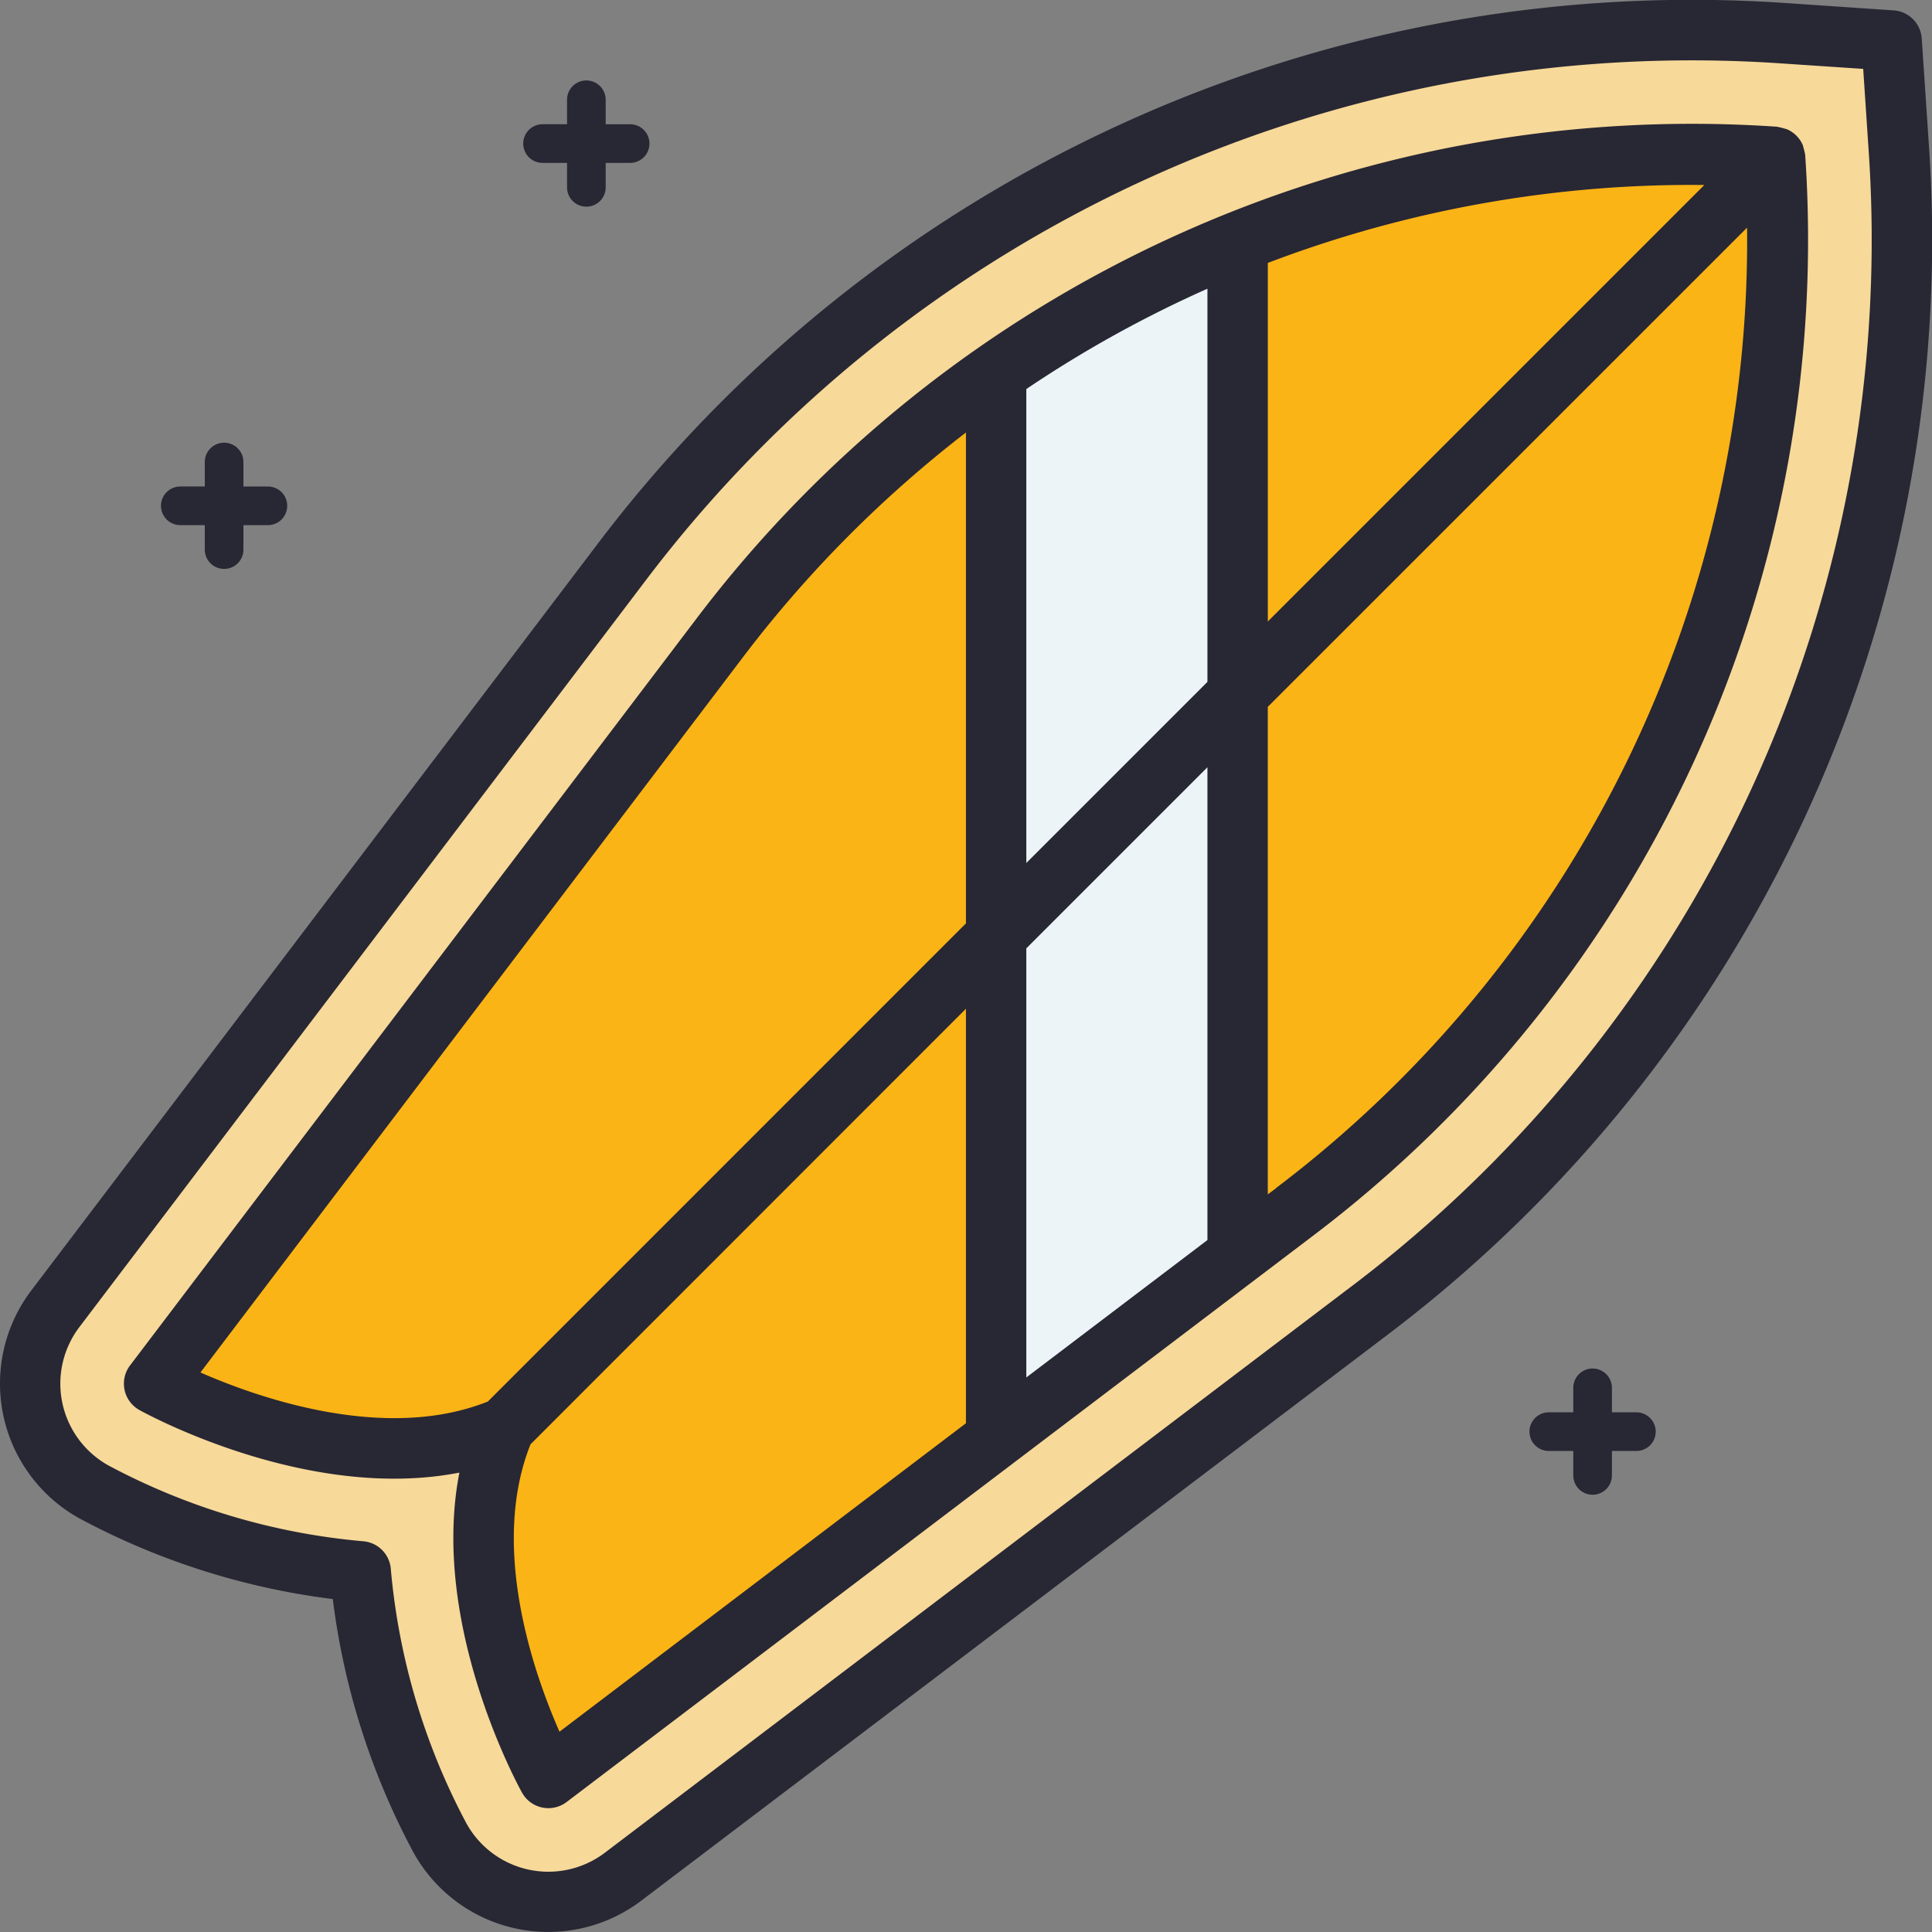
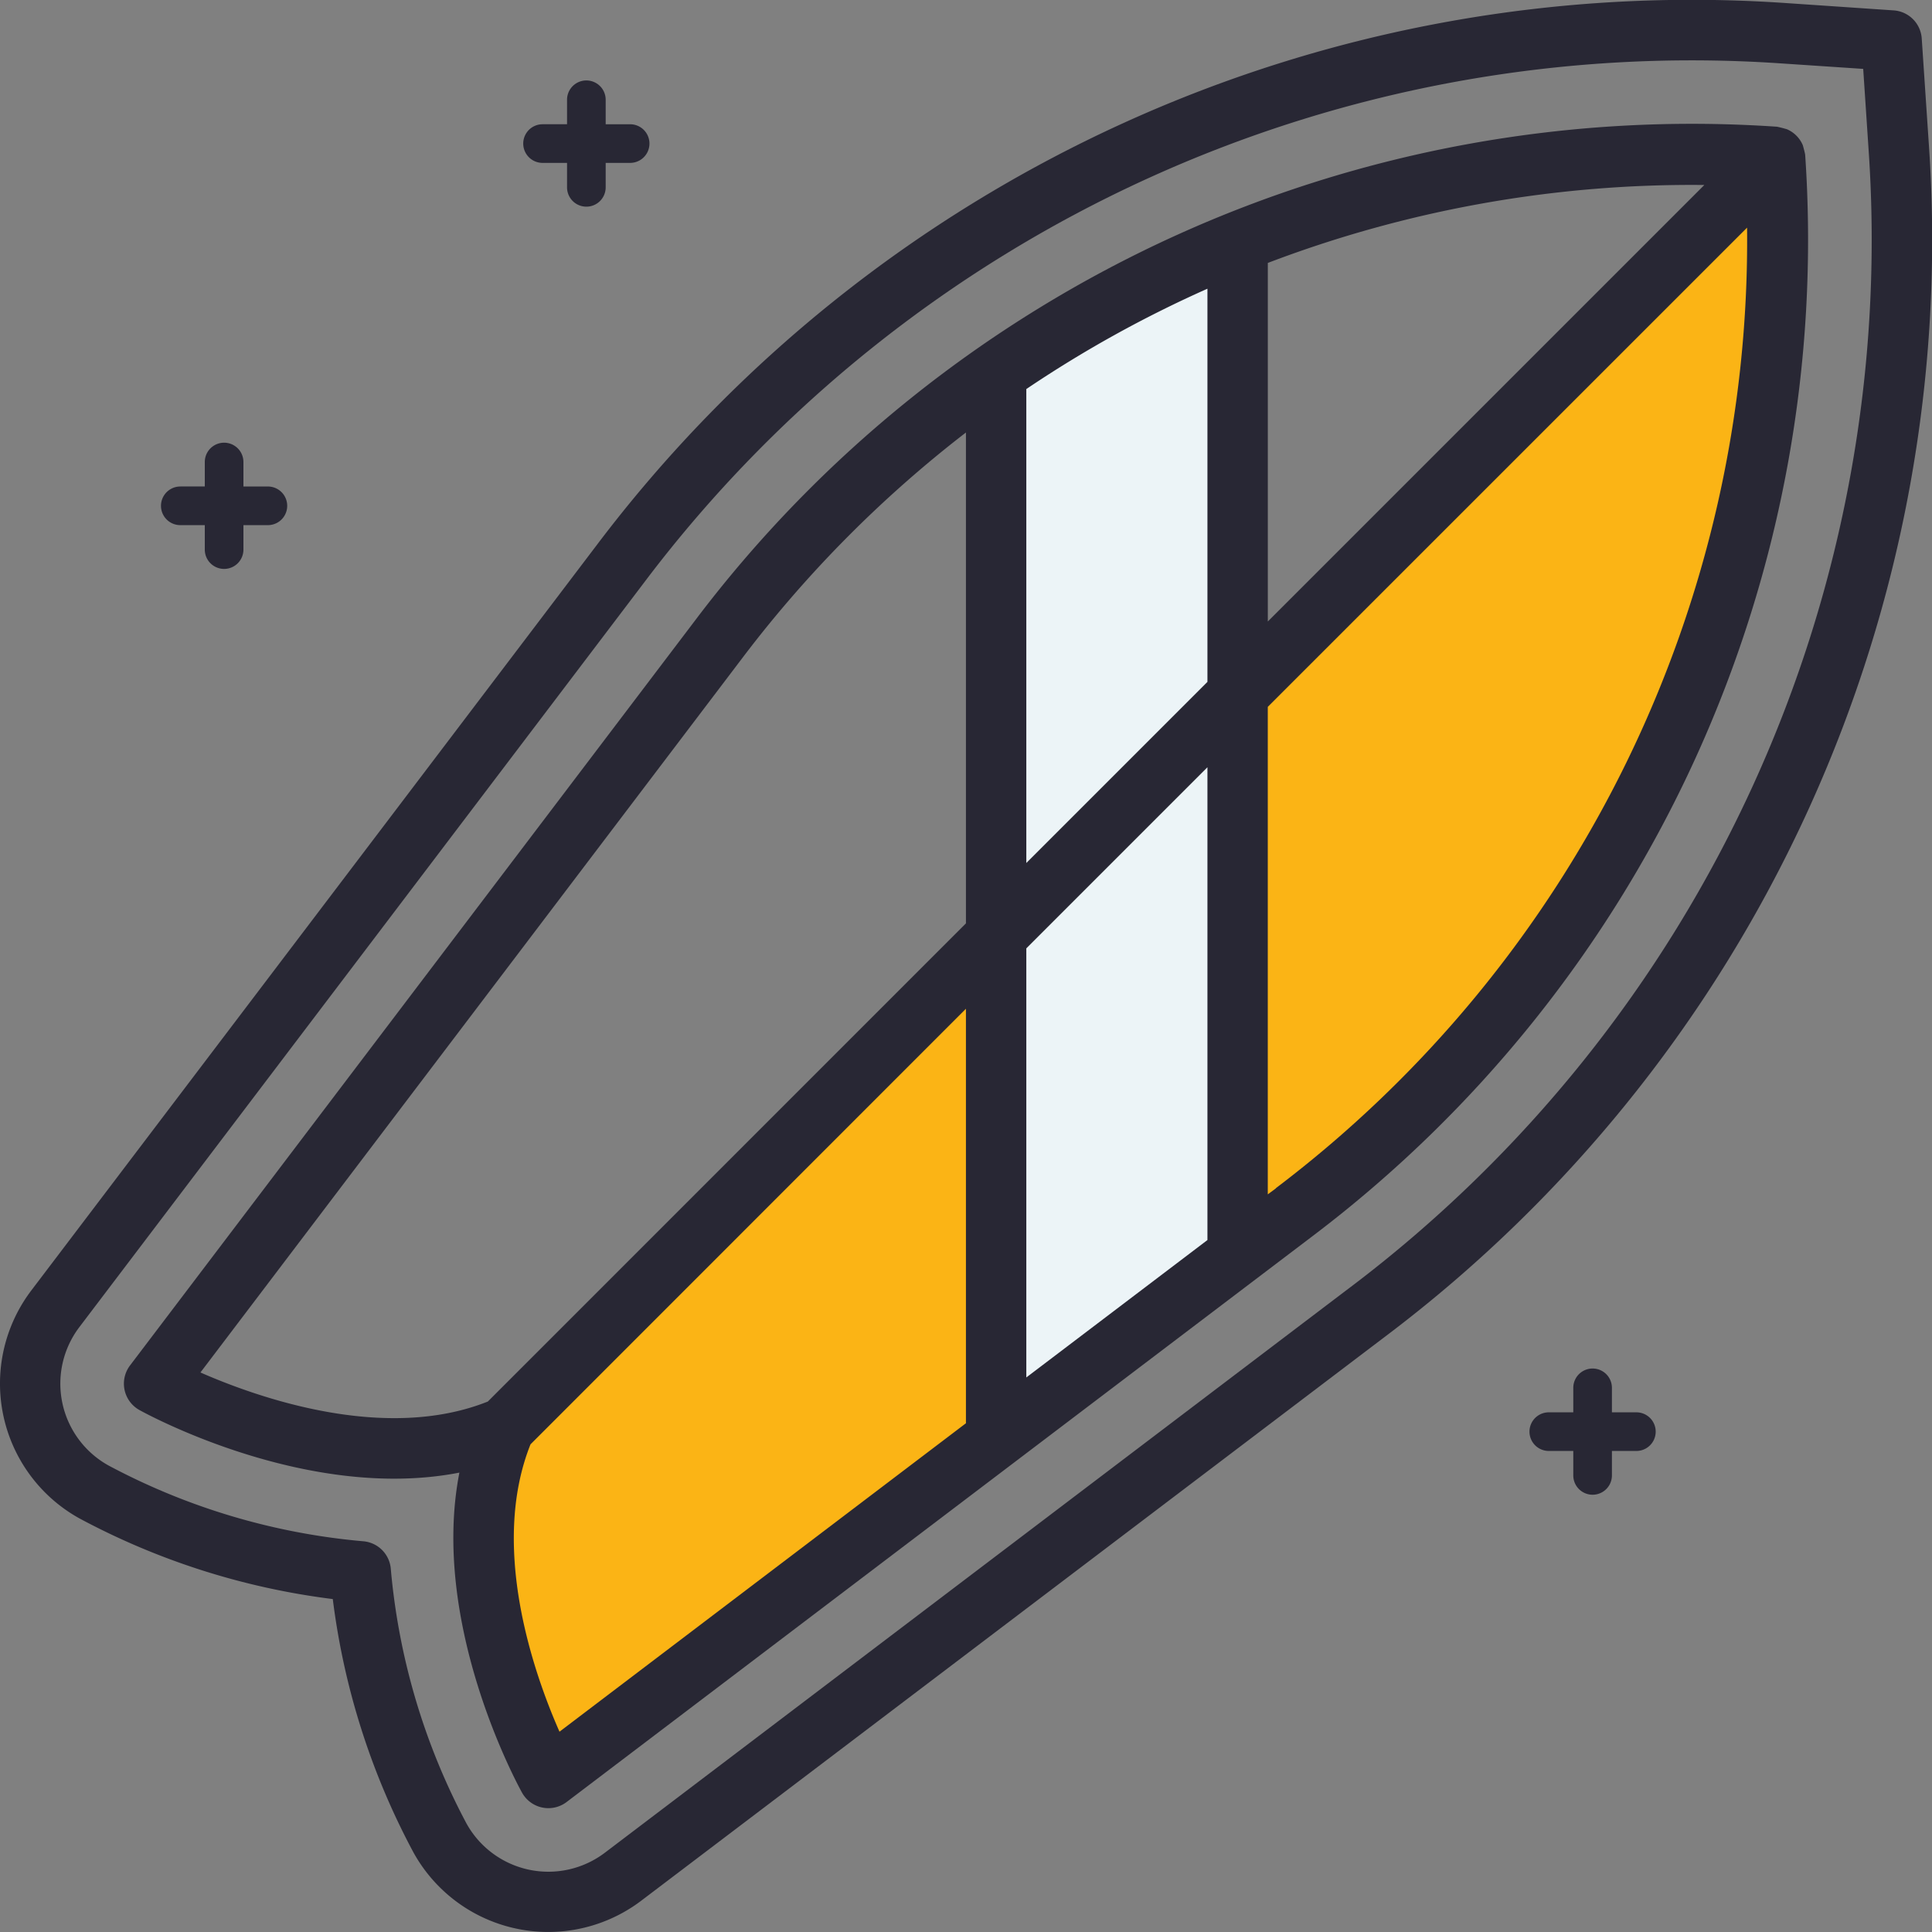
<svg xmlns="http://www.w3.org/2000/svg" width="64" height="64" viewBox="0 0 64 64" fill="none">
  <rect x="0" y="0" width="64" height="64" fill="#808080" stroke="none" />
-   <path d="M18.169 63a4.1 4.1 0 01-3.59-2.112 23.031 23.031 0 01-2.555-8.03l-.09-.795-.792-.088a22.986 22.986 0 01-8.03-2.556 4.101 4.101 0 01-1.277-6.068L20.582 18.64A44.2 44.2 0 0156.065 1c1 0 2.013.033 3.012.1l3.584.24.239 3.576a44.478 44.478 0 01-17.546 38.507L20.648 62.164a4.13 4.13 0 01-2.48.835z" fill="#F7D999" />
-   <path d="M18.166 58.903c-.118-.213-2.878-5.249-1.966-9.923l.285-1.457-1.458.284c-.649.124-1.309.185-1.97.182A18.61 18.61 0 015.1 45.835l18.744-24.7A40.133 40.133 0 0156.064 5.103c.91 0 1.83.031 2.74.092a40.382 40.382 0 01-15.932 34.96L18.166 58.903z" fill="#FBB415" />
  <path d="M16.486 47.517l-.286 1.457c-.912 4.674 1.848 9.71 1.966 9.923l24.707-18.743A40.382 40.382 0 0058.8 5.202L16.486 47.517z" fill="#FBB415" />
  <path d="M33 12.35a40.224 40.224 0 018-4.316V41.58l-8 6.07v-35.3z" fill="#ECF4F7" />
-   <path d="M33 47.641l8-6.069V22.999l-8 8v16.642z" fill="#ECF4F7" />
  <path d="M63.9 4.851l-.24-3.577a1 1 0 00-.93-.93L59.143.1a45.455 45.455 0 00-39.359 17.935L1.037 42.748a5.106 5.106 0 001.587 7.547 24.038 24.038 0 008.4 2.676 24.07 24.07 0 002.676 8.4 5.1 5.1 0 007.547 1.588l24.711-18.738A45.477 45.477 0 0063.9 4.851zM44.75 42.627L20.042 61.37a3.1 3.1 0 01-4.59-.966 22.037 22.037 0 01-2.505-8.419 1 1 0 00-.93-.93 21.99 21.99 0 01-8.419-2.507 3.1 3.1 0 01-.966-4.59l18.744-24.712A43.458 43.458 0 0159.01 2.101l2.711.181.18 2.7a43.479 43.479 0 01-17.15 37.645z" fill="#282734" />
  <path d="M59.717 4.802a1 1 0 00-.521-.52 4.338 4.338 0 00-.328-.084 41.364 41.364 0 00-35.82 16.326L4.308 45.231a1 1 0 00.31 1.478c.254.14 5.585 3.053 10.6 2.073-.978 5.017 1.934 10.348 2.074 10.6a.998.998 0 001.474.315l24.71-18.746A41.383 41.383 0 0059.799 5.132c0-.037-.074-.31-.081-.33zm-3.258 1.325L41.998 20.588V8.71a39.416 39.416 0 0114.46-2.582zM33.998 45.63V31.416l6-6v15.662l-6 4.552zm0-17.042v-15.7a39.288 39.288 0 016-3.324v13.024l-6 6zM6.64 45.465l18-23.732a39.66 39.66 0 017.358-7.406v16.261L16.16 46.428c-3.4 1.356-7.597-.119-9.52-.963zm11.894 11.9c-.846-1.919-2.321-6.11-.96-9.52l14.424-14.429v13.731L18.534 57.365zm23.733-18l-.27.2V23.416L57.874 7.541a39.365 39.365 0 01-15.606 31.816v.008zM51.306 46.785a.64.64 0 000 1.28h.811v.81a.64.64 0 001.28 0v-.81h.81a.64.64 0 000-1.28h-.81v-.811a.64.64 0 00-1.28 0v.81h-.81zM17.973 4.116a.64.64 0 000 1.28h.811v.81a.64.64 0 001.28 0v-.81h.81a.64.64 0 000-1.28h-.81v-.811a.64.64 0 00-1.28 0v.81h-.81zM5.973 16.116a.64.64 0 000 1.28h.811v.81a.64.64 0 001.28 0v-.81h.81a.64.64 0 000-1.28h-.81v-.811a.64.64 0 00-1.28 0v.81h-.81z" fill="#282734" />
</svg>